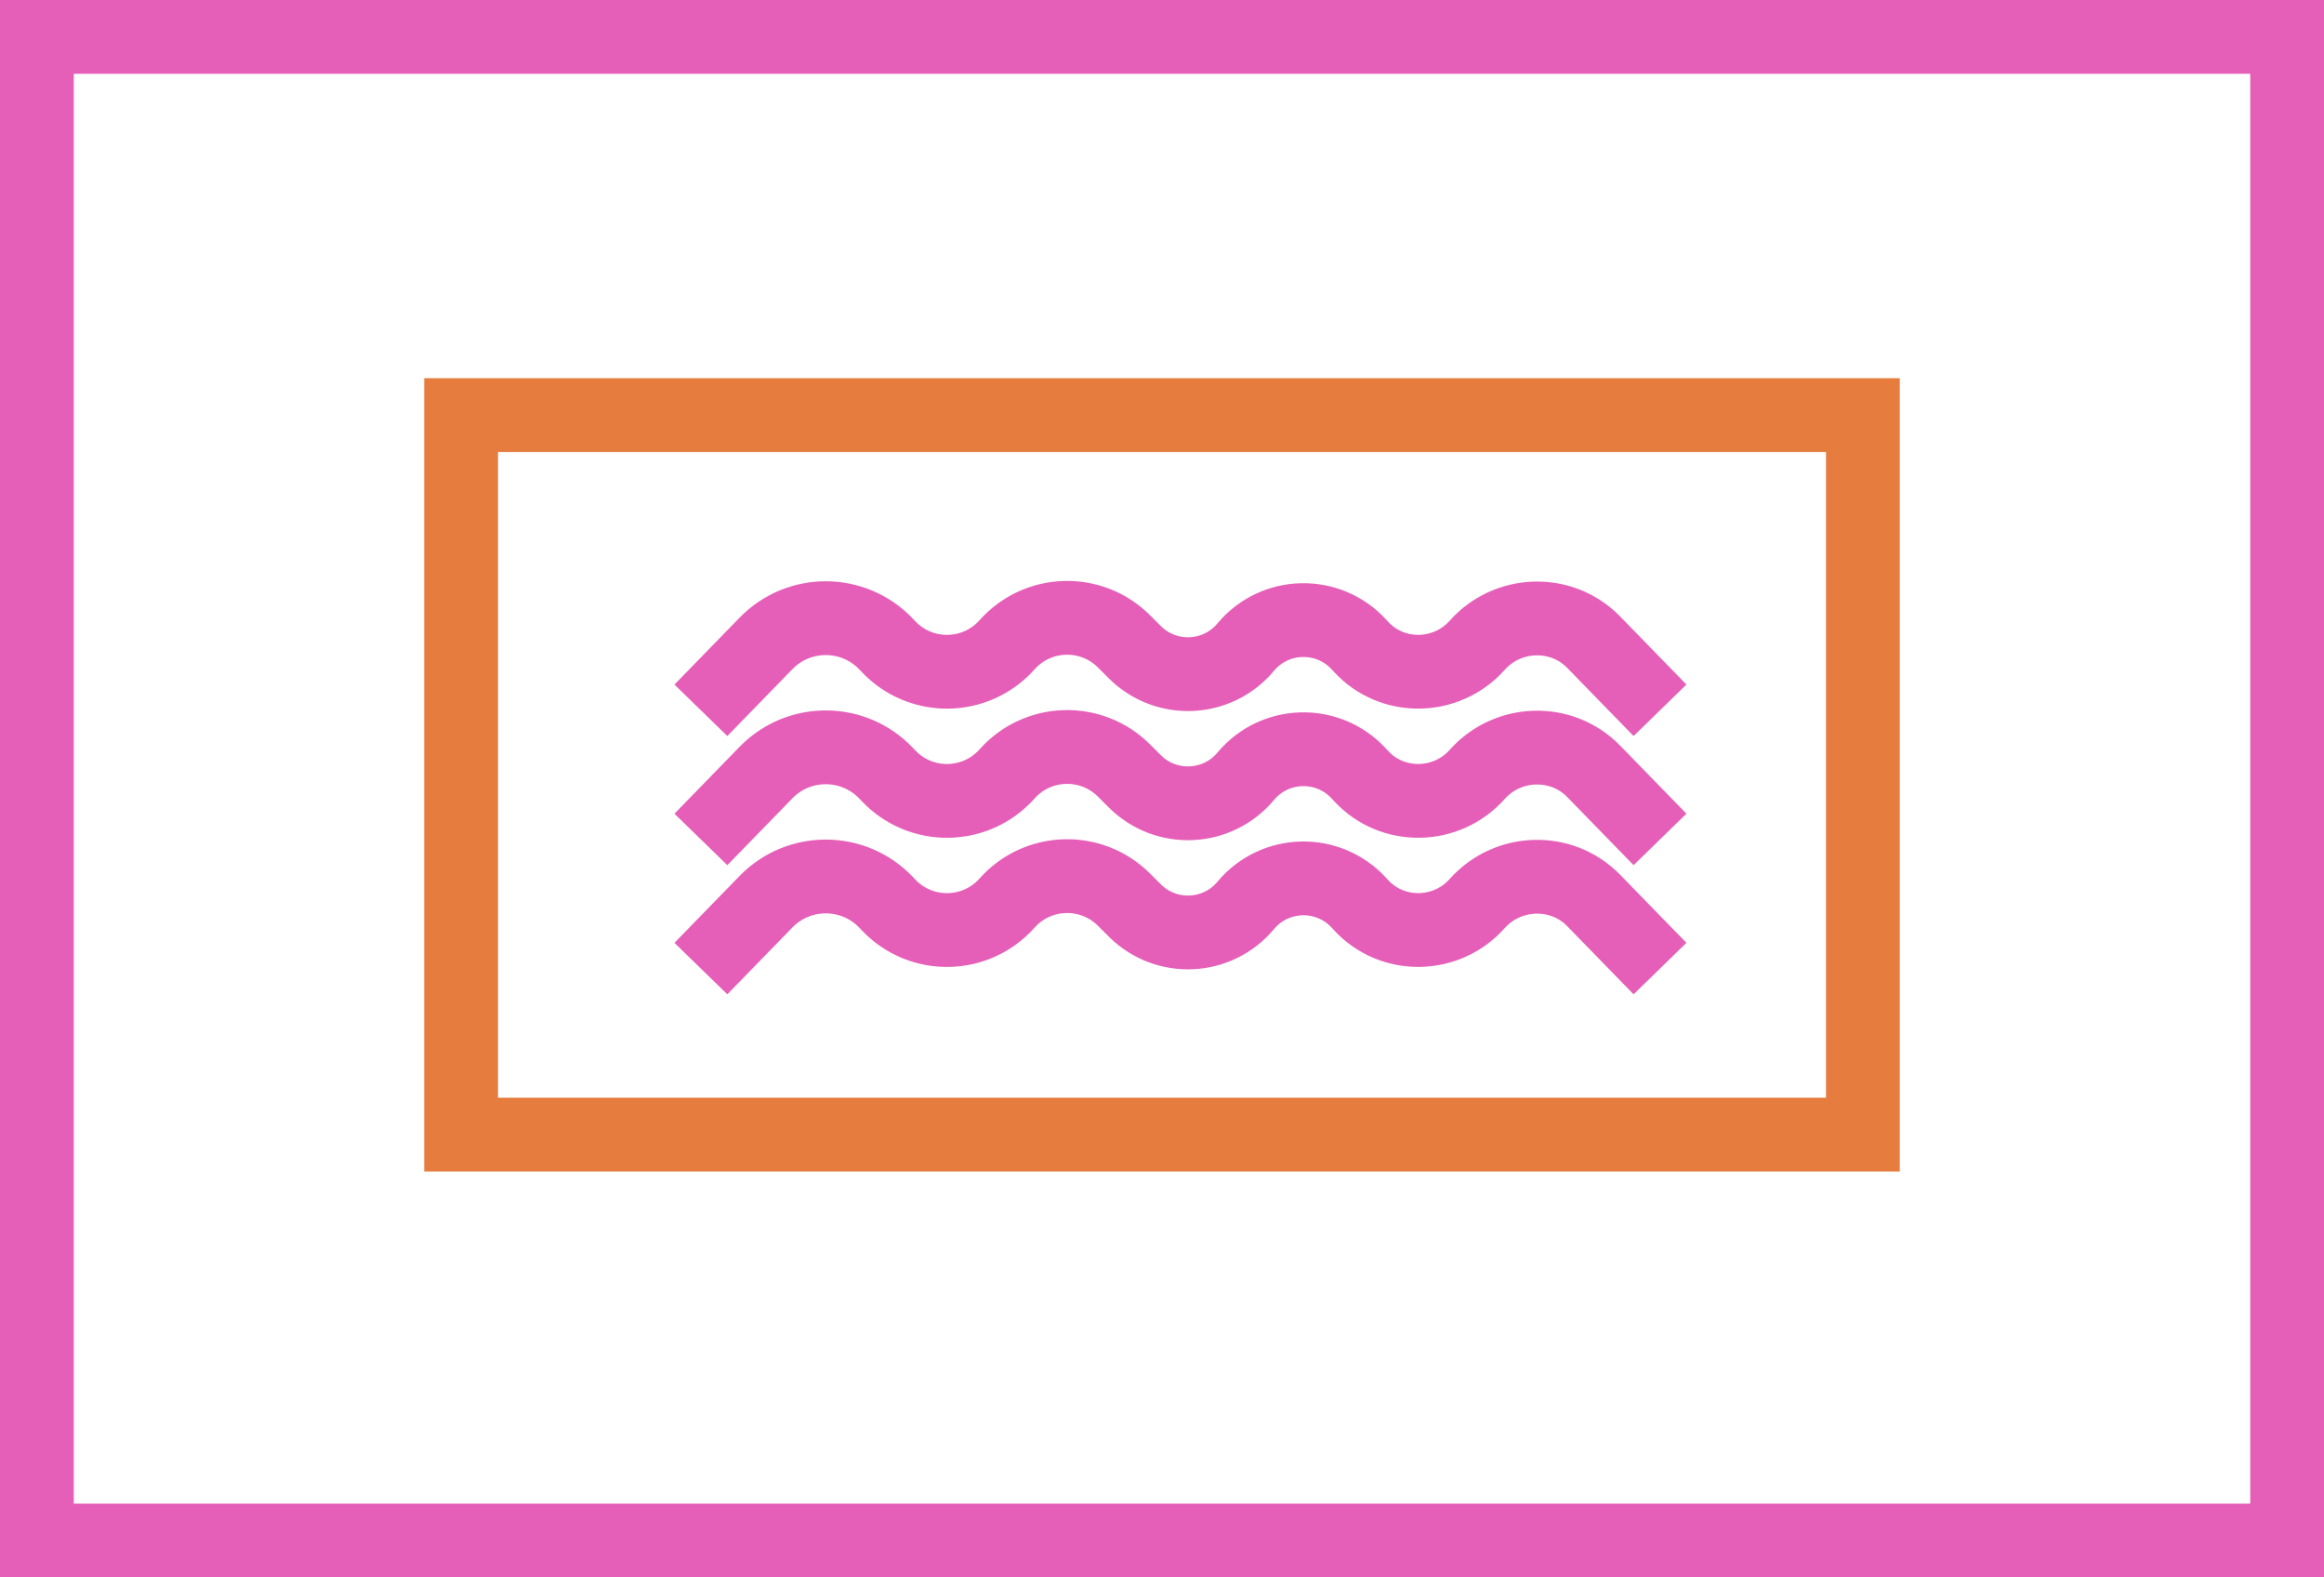
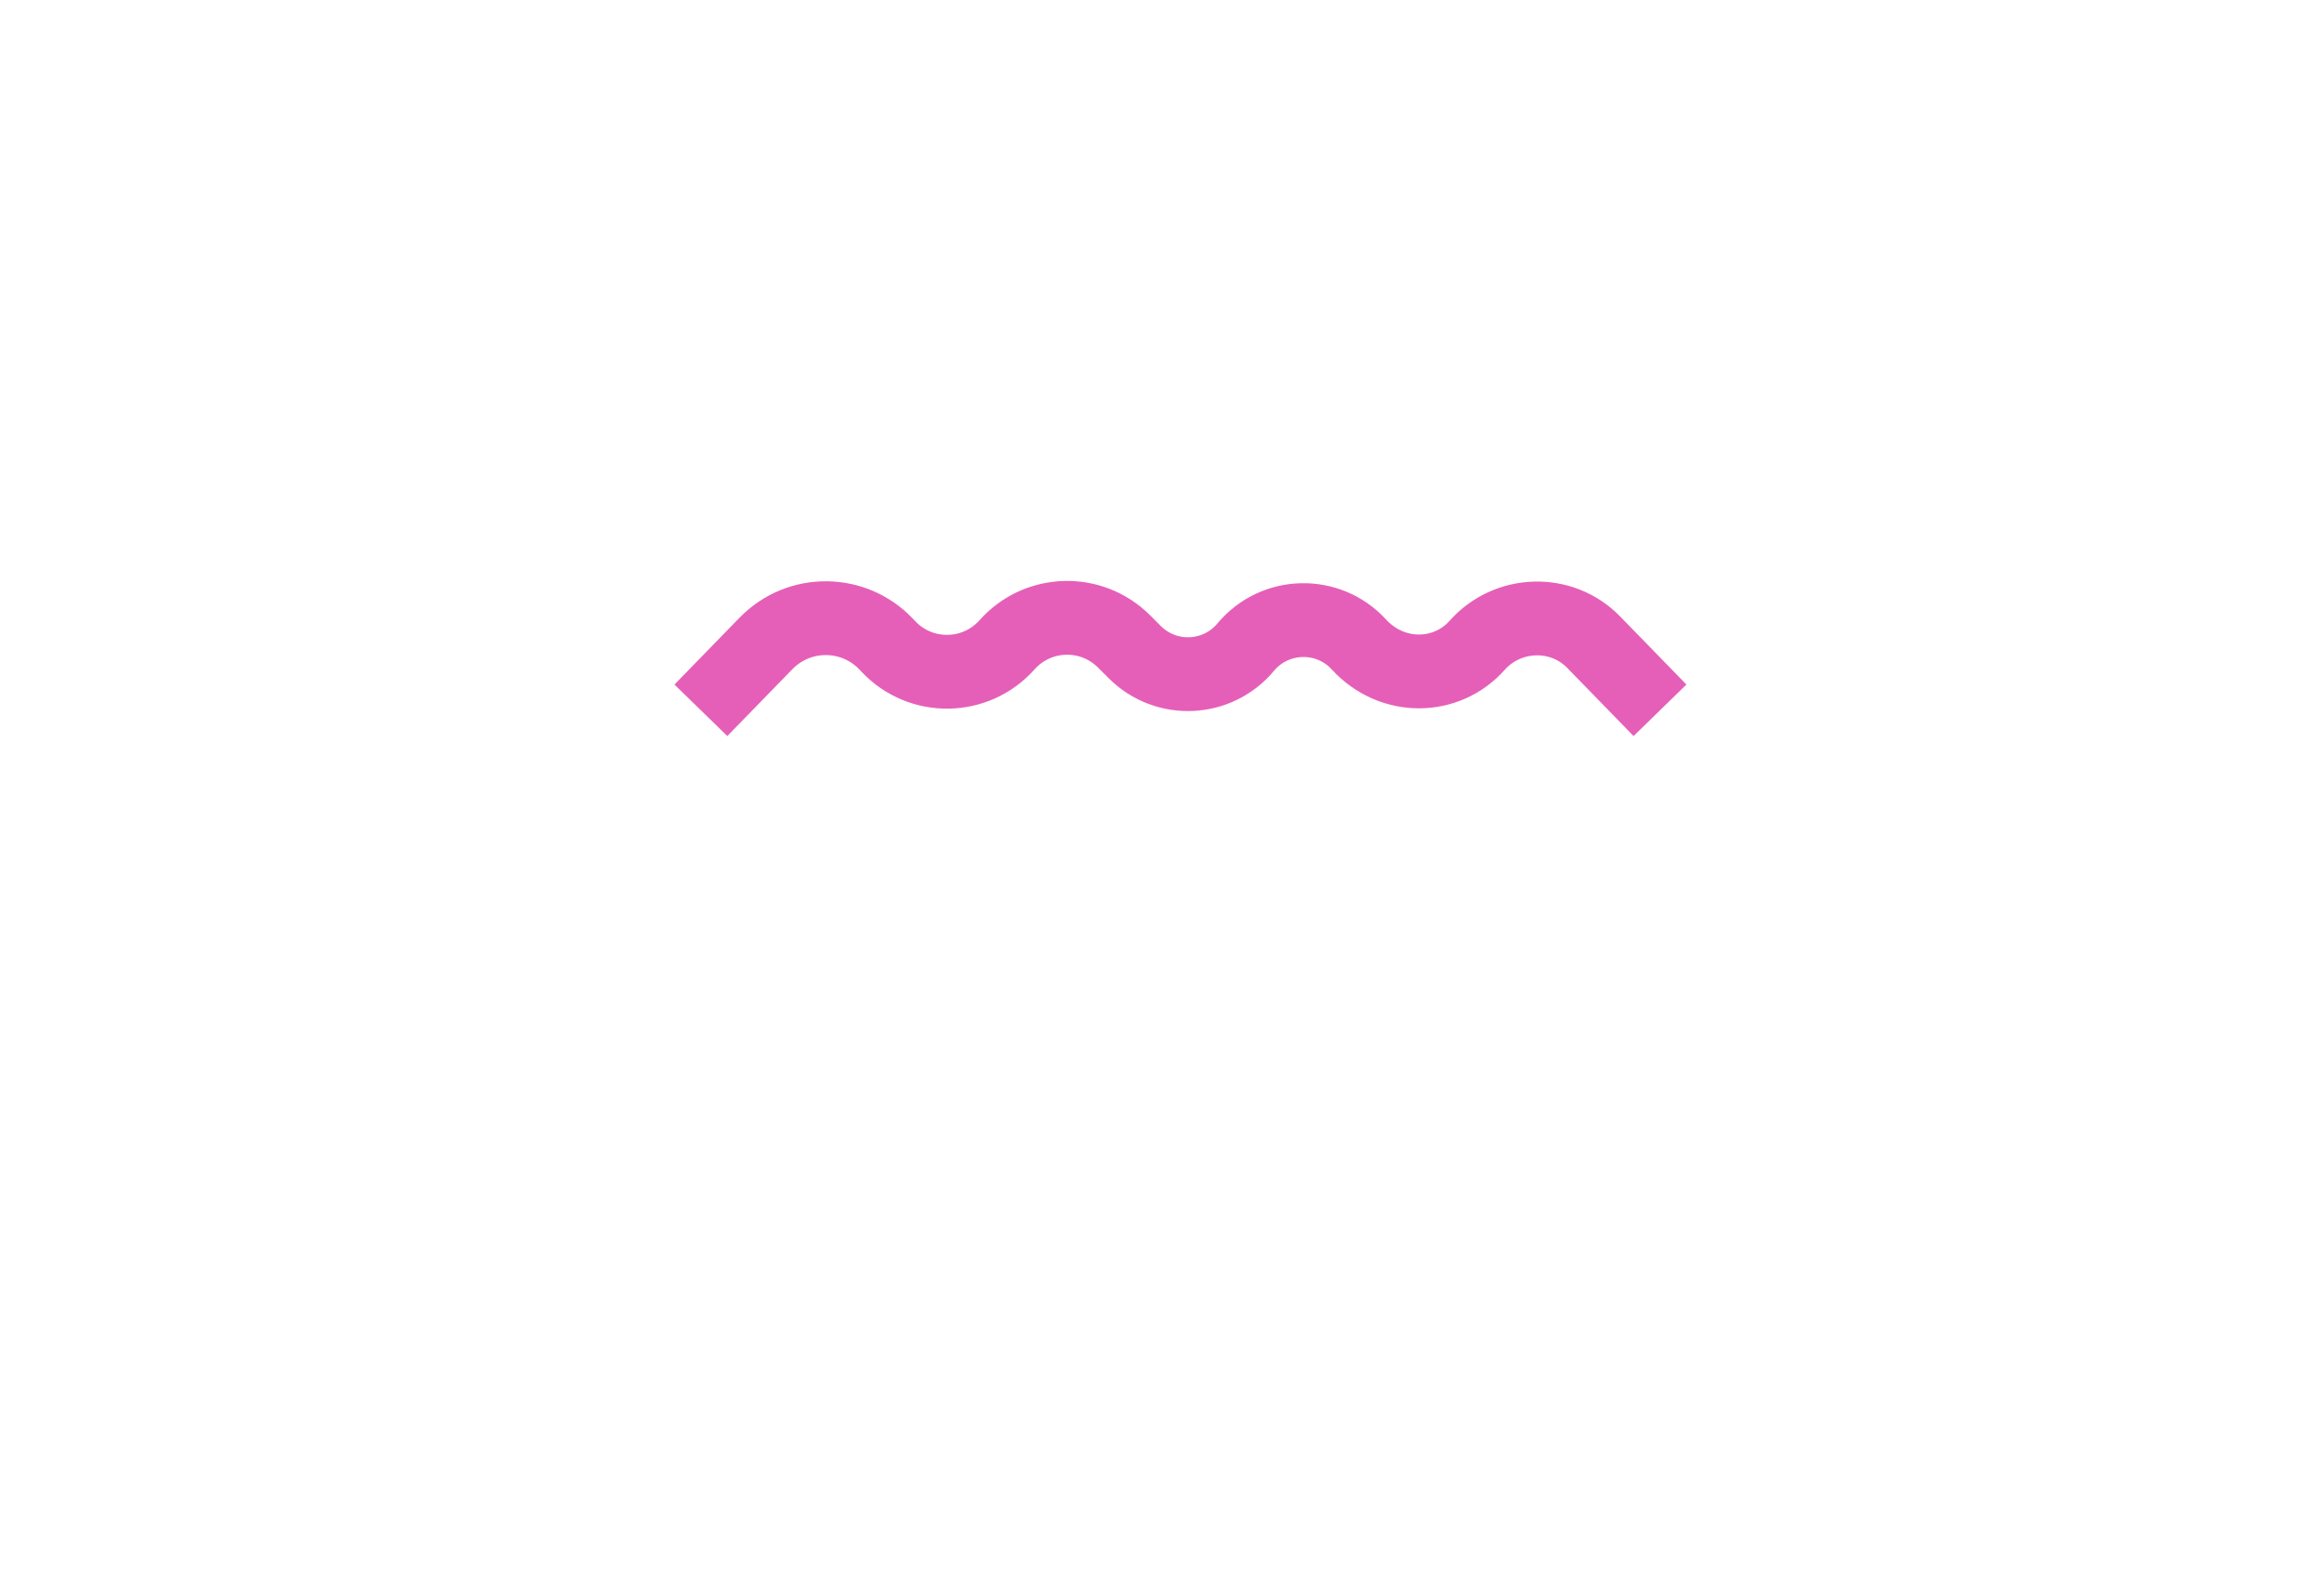
<svg xmlns="http://www.w3.org/2000/svg" width="252" height="171" viewBox="0 0 252 171" fill="none">
-   <rect x="4" y="4" width="244" height="163" stroke="#E55FB8" stroke-width="8" />
-   <rect x="50" y="45" width="152" height="78" stroke="#E77C3F" stroke-width="8" />
-   <path d="M76 77L83.061 69.749C86.646 66.067 92.575 66.11 96.106 69.843L96.344 70.094C99.857 73.808 105.798 73.719 109.198 69.9V69.9C112.532 66.155 118.33 65.984 121.878 69.527L123.052 70.699C126.443 74.084 132.008 73.832 135.078 70.153V70.153C138.24 66.365 144.013 66.229 147.35 69.863L147.579 70.112C150.964 73.799 156.846 73.694 160.174 69.956V69.956C163.492 66.229 169.328 66.041 172.809 69.616L180 77" stroke="#E55FB8" stroke-width="8" />
-   <path d="M76 91L83.061 83.749C86.646 80.067 92.575 80.11 96.106 83.843L96.344 84.094C99.857 87.808 105.798 87.719 109.198 83.9V83.9C112.532 80.155 118.33 79.984 121.878 83.527L123.052 84.699C126.443 88.084 132.008 87.832 135.078 84.153V84.153C138.24 80.365 144.013 80.229 147.35 83.863L147.579 84.112C150.964 87.799 156.846 87.694 160.174 83.956V83.956C163.492 80.229 169.328 80.041 172.809 83.616L180 91" stroke="#E55FB8" stroke-width="8" />
-   <path d="M76 105L83.061 97.749C86.646 94.067 92.575 94.11 96.106 97.843L96.344 98.094C99.857 101.808 105.798 101.719 109.198 97.9V97.9C112.532 94.155 118.33 93.984 121.878 97.527L123.052 98.699C126.443 102.084 132.008 101.832 135.078 98.153V98.153C138.24 94.365 144.013 94.229 147.35 97.863L147.579 98.112C150.964 101.799 156.846 101.694 160.174 97.956V97.956C163.492 94.229 169.328 94.041 172.809 97.616L180 105" stroke="#E55FB8" stroke-width="8" />
+   <path d="M76 77L83.061 69.749C86.646 66.067 92.575 66.11 96.106 69.843L96.344 70.094C99.857 73.808 105.798 73.719 109.198 69.9V69.9C112.532 66.155 118.33 65.984 121.878 69.527L123.052 70.699C126.443 74.084 132.008 73.832 135.078 70.153V70.153C138.24 66.365 144.013 66.229 147.35 69.863C150.964 73.799 156.846 73.694 160.174 69.956V69.956C163.492 66.229 169.328 66.041 172.809 69.616L180 77" stroke="#E55FB8" stroke-width="8" />
</svg>